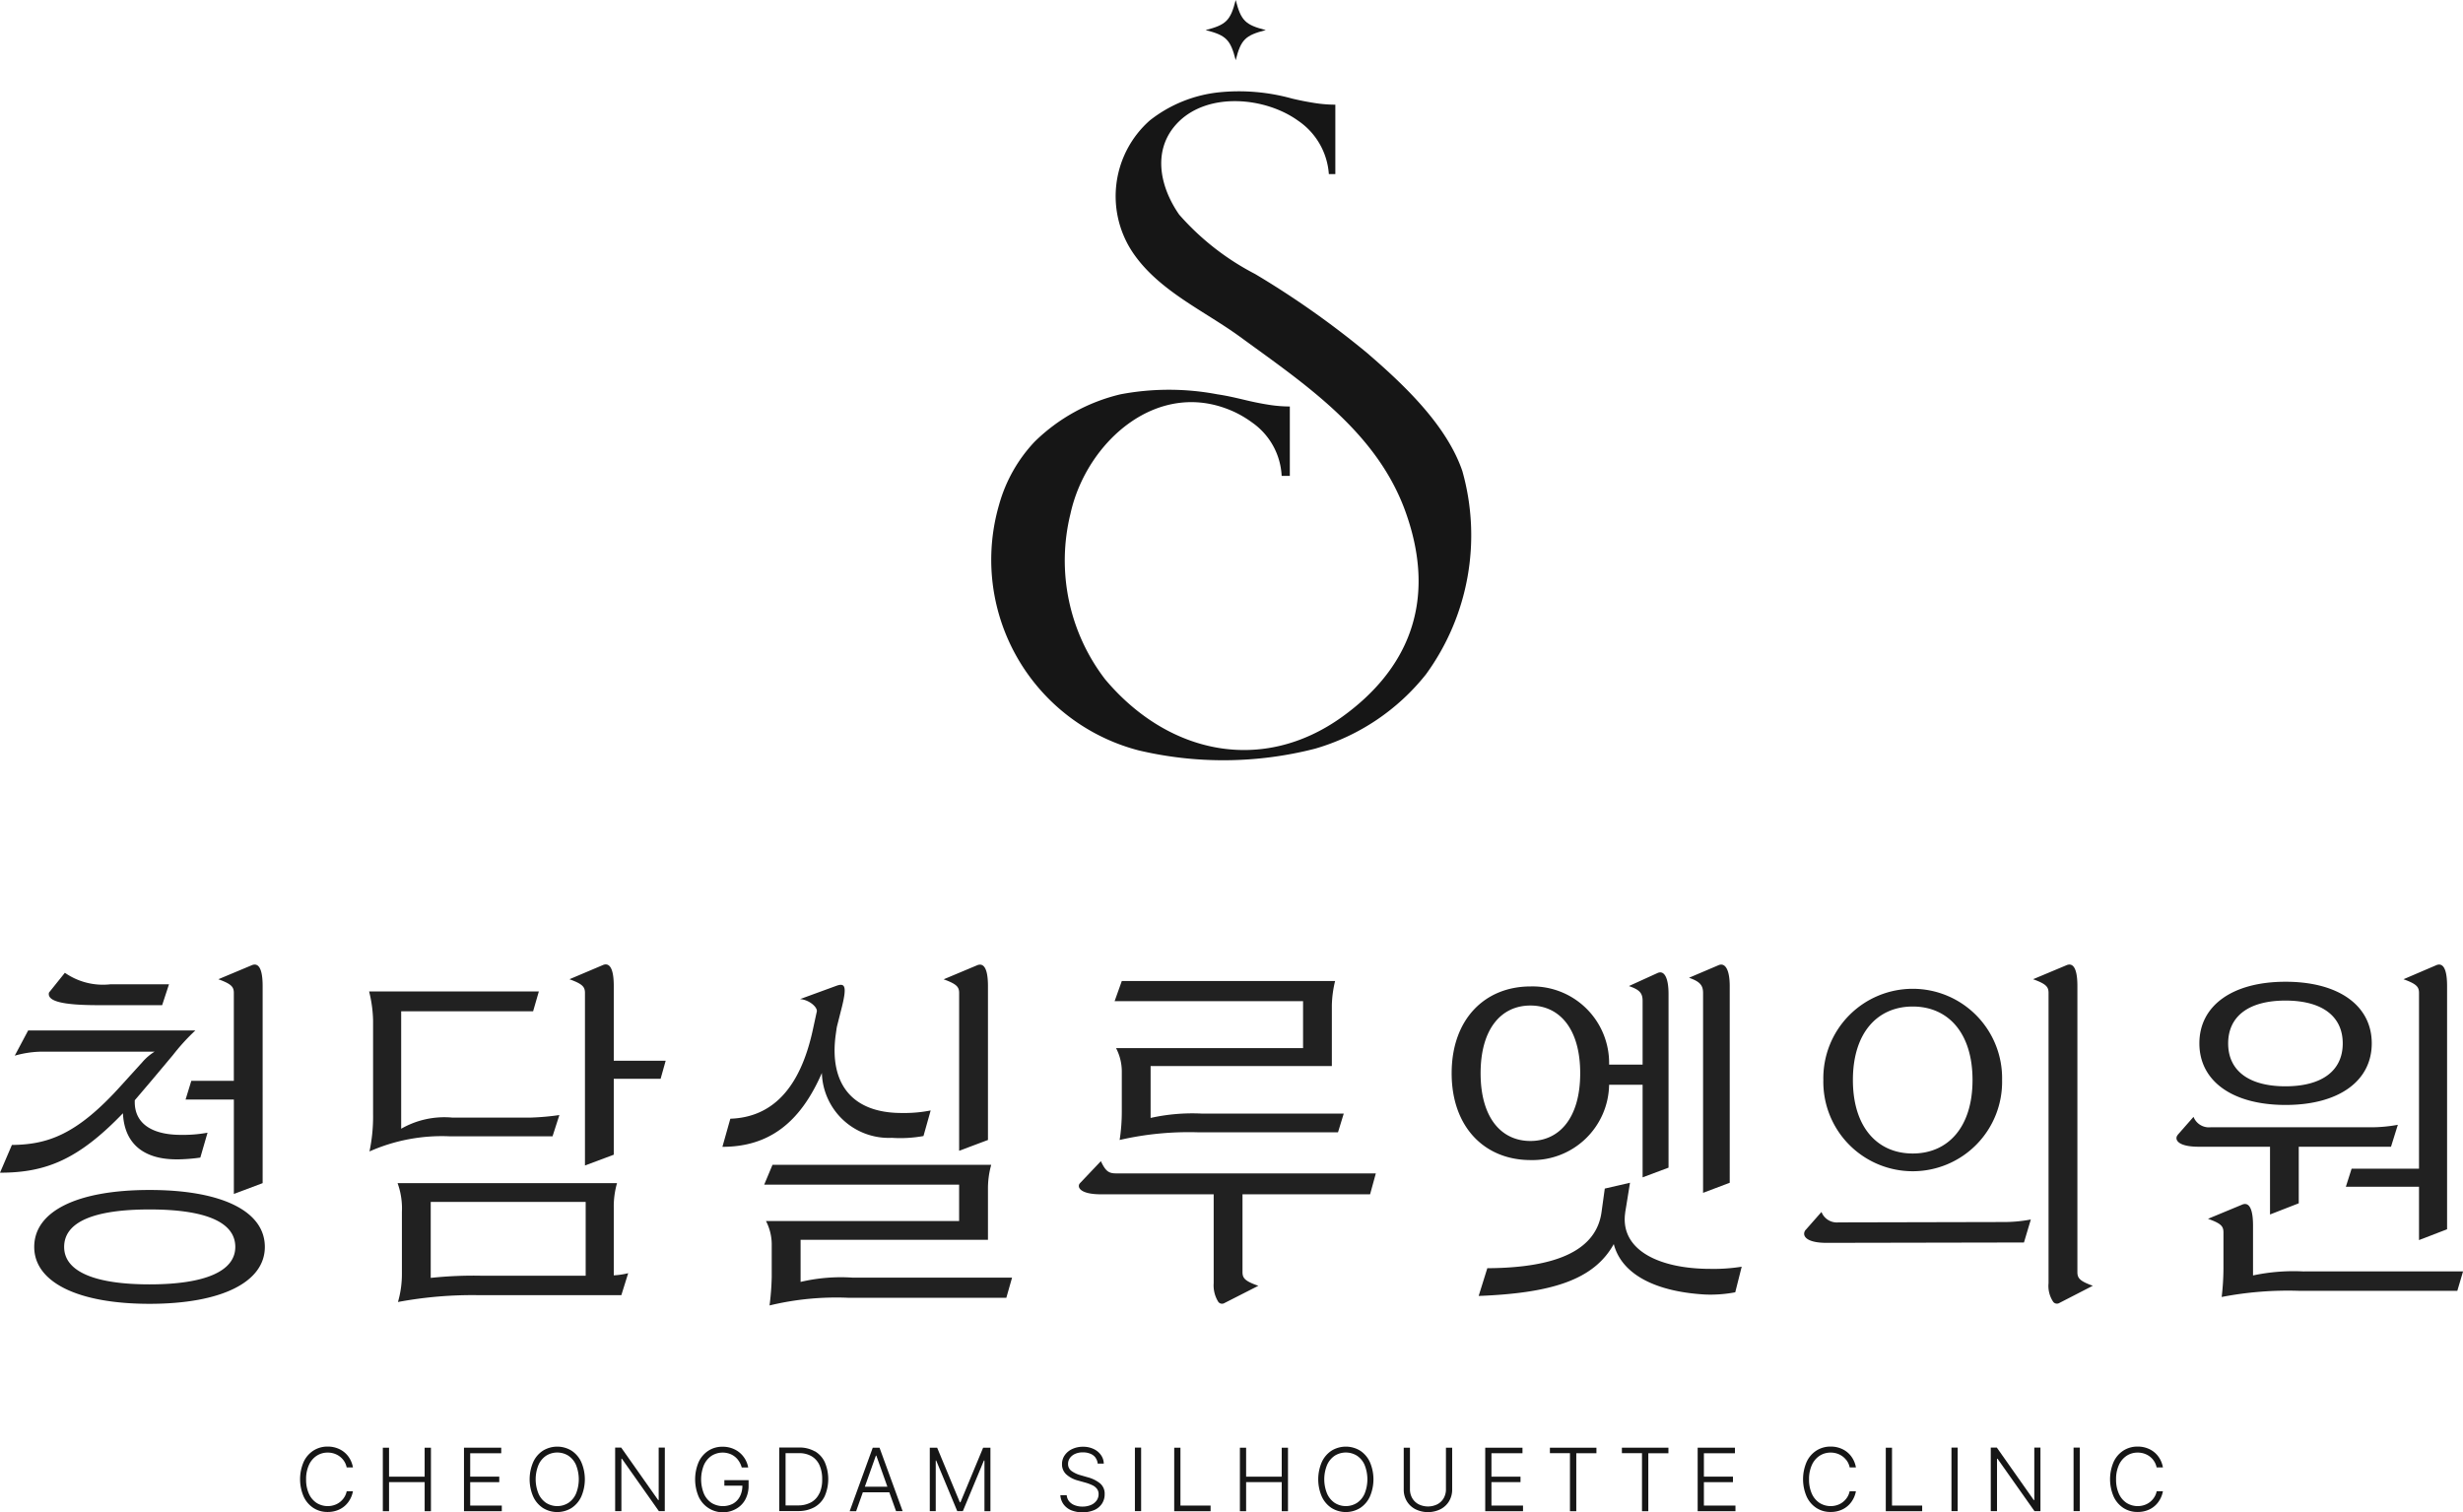
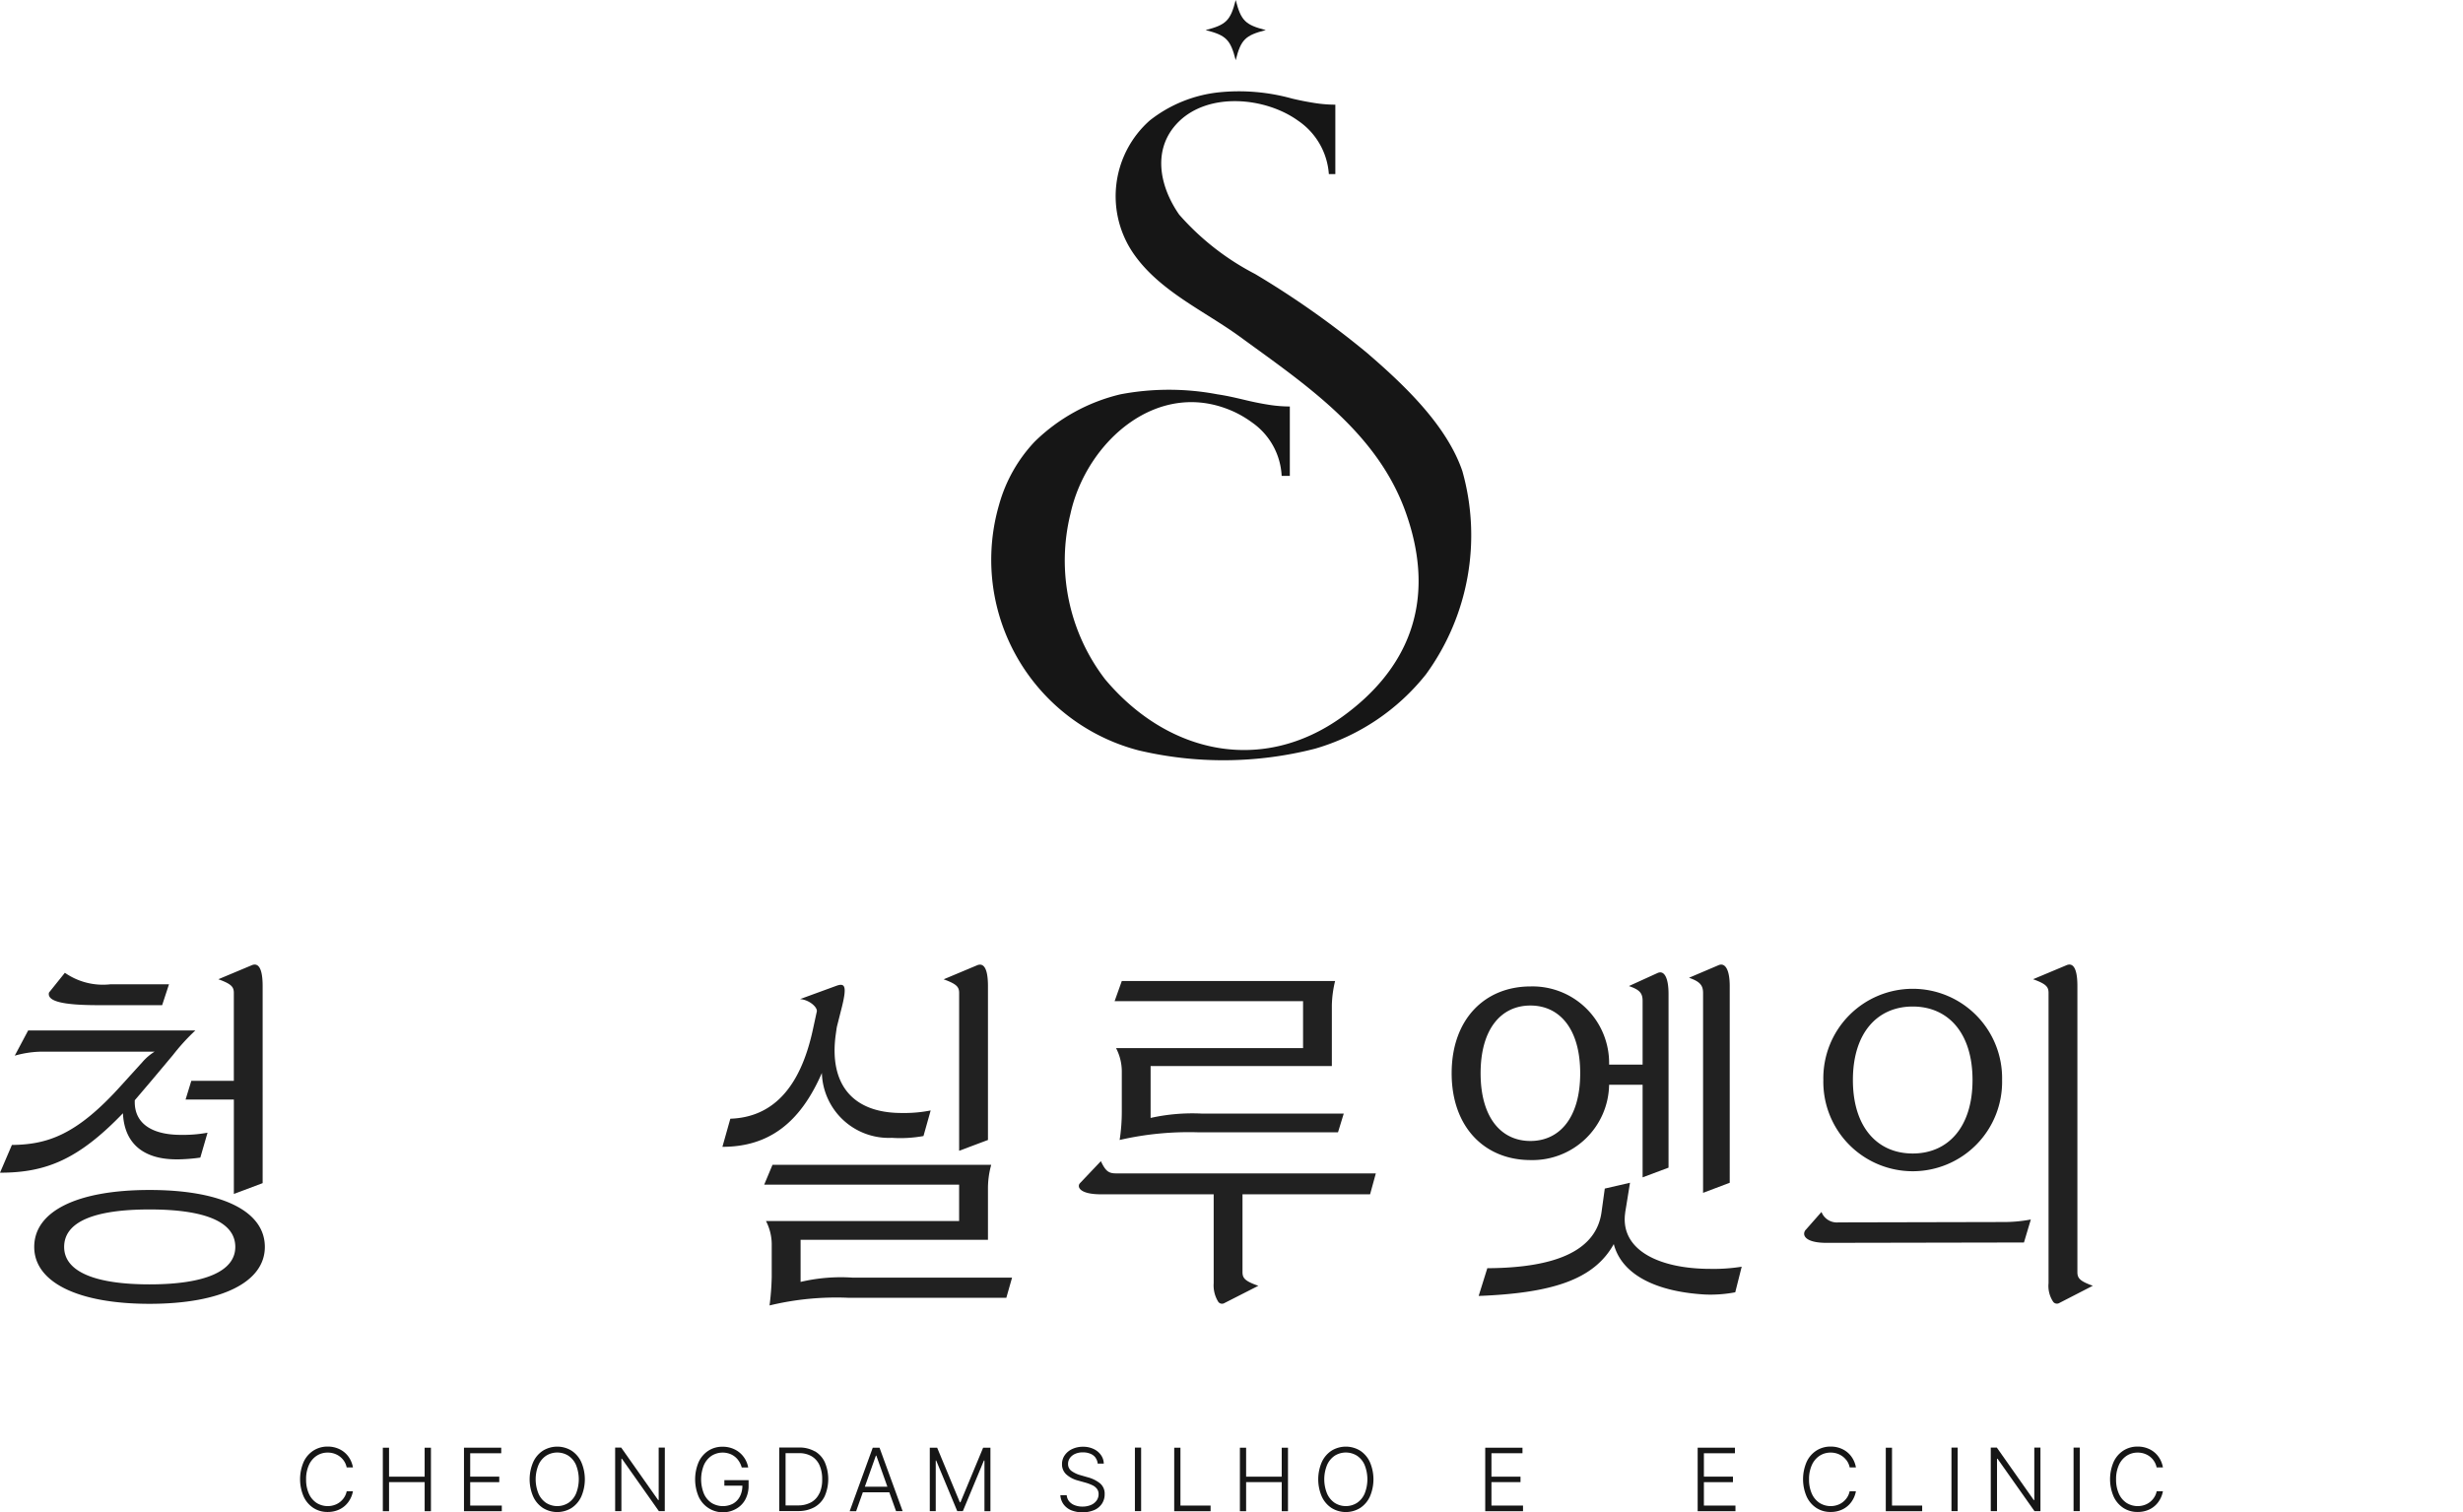
<svg xmlns="http://www.w3.org/2000/svg" id="그룹_557" data-name="그룹 557" width="128.597" height="78.97" viewBox="0 0 128.597 78.97">
  <defs>
    <clipPath id="clip-path">
      <rect id="사각형_192" data-name="사각형 192" width="128.597" height="78.97" fill="none" />
    </clipPath>
  </defs>
  <g id="그룹_556" data-name="그룹 556" clip-path="url(#clip-path)">
    <path id="패스_243" data-name="패스 243" d="M66.089,1.571c-1.075.274-1.3.5-1.571,1.571-.274-1.075-.5-1.3-1.571-1.571,1.075-.274,1.3-.5,1.571-1.571.274,1.075.5,1.3,1.571,1.571" fill="#161616" />
    <path id="패스_244" data-name="패스 244" d="M76.352,24.6c-.827-2.419-3.083-4.54-4.989-6.18a46.569,46.569,0,0,0-5.835-4.113,13.533,13.533,0,0,1-3.962-3.1c-1.066-1.536-1.4-3.467-.045-4.83,1.585-1.59,4.555-1.3,6.254-.074a3.675,3.675,0,0,1,1.606,2.787h.339V5.466a7.019,7.019,0,0,1-1.091-.088c-.376-.059-.763-.134-1.162-.229a10.331,10.331,0,0,0-3.791-.331,7.021,7.021,0,0,0-3.64,1.469,5.281,5.281,0,0,0-.815,7.011c1.371,1.937,3.688,2.95,5.528,4.294,3.406,2.486,7.147,4.967,8.642,9.152,1.706,4.775.029,8.281-3.31,10.687-4.171,3.005-9.1,1.955-12.385-1.962a10.185,10.185,0,0,1-1.807-8.632c.823-3.784,4.633-7.194,8.626-5.294a5.673,5.673,0,0,1,.861.522,3.612,3.612,0,0,1,1.541,2.786h.427V21.227a7.019,7.019,0,0,1-1.091-.088c-.376-.059-.762-.135-1.161-.23-.493-.116-.99-.238-1.53-.317a13.559,13.559,0,0,0-5.062,0,9.549,9.549,0,0,0-4.478,2.472,7.844,7.844,0,0,0-1.86,3.3,10.285,10.285,0,0,0,7.276,12.819,19.252,19.252,0,0,0,9.227-.087,11.468,11.468,0,0,0,5.787-3.882,12.343,12.343,0,0,0,1.9-10.614" fill="#161616" />
    <path id="패스_245" data-name="패스 245" d="M17.916,76.233a.968.968,0,0,0-.349-.277,1.048,1.048,0,0,0-.458-.1,1.037,1.037,0,0,0-.571.163,1.129,1.129,0,0,0-.406.479,1.76,1.76,0,0,0-.15.756,1.78,1.78,0,0,0,.149.757,1.118,1.118,0,0,0,.406.478,1.095,1.095,0,0,0,1.028.063.984.984,0,0,0,.35-.278.934.934,0,0,0,.187-.4h.325a1.35,1.35,0,0,1-.234.555,1.226,1.226,0,0,1-.458.389,1.391,1.391,0,0,1-.626.139,1.343,1.343,0,0,1-.746-.21,1.408,1.408,0,0,1-.511-.6,2.286,2.286,0,0,1,0-1.8,1.4,1.4,0,0,1,.511-.595,1.351,1.351,0,0,1,.746-.21,1.383,1.383,0,0,1,.625.14,1.233,1.233,0,0,1,.459.386,1.34,1.34,0,0,1,.234.562H18.1a.93.93,0,0,0-.186-.4" fill="#161616" />
    <path id="패스_246" data-name="패스 246" d="M19.988,75.6h.325v1.512h1.858V75.6H22.5v3.318h-.328V77.4H20.313v1.517h-.325Z" fill="#161616" />
    <path id="패스_247" data-name="패스 247" d="M24.225,75.6H26.17v.291H24.55v1.221h1.517V77.4H24.55v1.223H26.2v.294H24.225Z" fill="#161616" />
    <path id="패스_248" data-name="패스 248" d="M30.351,78.15a1.425,1.425,0,0,1-.511.6,1.422,1.422,0,0,1-1.491,0,1.411,1.411,0,0,1-.511-.6,2.27,2.27,0,0,1,0-1.795,1.4,1.4,0,0,1,.511-.6,1.428,1.428,0,0,1,1.491,0,1.413,1.413,0,0,1,.511.6,2.27,2.27,0,0,1,0,1.795M30.074,76.5a1.111,1.111,0,0,0-.4-.482,1.093,1.093,0,0,0-1.158,0,1.108,1.108,0,0,0-.4.482,1.977,1.977,0,0,0,0,1.5,1.119,1.119,0,0,0,.4.484,1.09,1.09,0,0,0,1.158,0,1.114,1.114,0,0,0,.4-.483,2.007,2.007,0,0,0,0-1.5" fill="#161616" />
    <path id="패스_249" data-name="패스 249" d="M34.709,78.913H34.4l-1.929-2.736h-.027v2.736h-.326V75.595h.316l1.93,2.741h.027V75.595h.321Z" fill="#161616" />
    <path id="패스_250" data-name="패스 250" d="M38.529,76.233a.966.966,0,0,0-.34-.276,1.089,1.089,0,0,0-1.036.065,1.15,1.15,0,0,0-.4.482,2,2,0,0,0,0,1.5,1.112,1.112,0,0,0,.4.482,1.14,1.14,0,0,0,1.125.034.915.915,0,0,0,.358-.383,1.209,1.209,0,0,0,.124-.58l.1.028H37.82v-.289h1.265v.284a1.5,1.5,0,0,1-.172.728,1.221,1.221,0,0,1-.474.482,1.392,1.392,0,0,1-1.963-.636,2.316,2.316,0,0,1,0-1.8,1.41,1.41,0,0,1,.506-.594,1.338,1.338,0,0,1,.742-.21,1.4,1.4,0,0,1,.639.143,1.273,1.273,0,0,1,.465.39,1.309,1.309,0,0,1,.236.549h-.337a1.119,1.119,0,0,0-.2-.4" fill="#161616" />
    <path id="패스_251" data-name="패스 251" d="M42.542,75.791a1.615,1.615,0,0,0-.815-.2h-1.04v3.318h.985a1.718,1.718,0,0,0,.848-.2,1.3,1.3,0,0,0,.538-.573,2.253,2.253,0,0,0,.005-1.781,1.294,1.294,0,0,0-.521-.57m.24,2.194a1.024,1.024,0,0,1-.427.471,1.391,1.391,0,0,1-.7.164h-.639V75.886h.694a1.272,1.272,0,0,1,.668.163,1.022,1.022,0,0,1,.41.467,1.746,1.746,0,0,1,.139.731,1.7,1.7,0,0,1-.141.738" fill="#161616" />
    <path id="패스_252" data-name="패스 252" d="M46.784,78.913h.344L45.921,75.6h-.353l-1.205,3.317H44.7l.35-.987h1.382Zm-1.629-1.276.575-1.62h.026l.575,1.62Z" fill="#161616" />
    <path id="패스_253" data-name="패스 253" d="M48.93,75.6l1.185,2.852h.032L51.331,75.6h.381v3.318H51.4V76.269h-.028l-1.1,2.644h-.293l-1.1-2.644h-.023v2.644h-.31V75.6Z" fill="#161616" />
    <path id="패스_254" data-name="패스 254" d="M57.195,76.114a.622.622,0,0,0-.27-.2,1,1,0,0,0-.387-.07.968.968,0,0,0-.4.077.669.669,0,0,0-.273.213.525.525,0,0,0-.1.313.439.439,0,0,0,.184.372,1.45,1.45,0,0,0,.474.219l.344.1a1.787,1.787,0,0,1,.654.313.7.7,0,0,1,.255.583.879.879,0,0,1-.138.484.922.922,0,0,1-.4.337,1.622,1.622,0,0,1-1.212.011.95.95,0,0,1-.4-.315.905.905,0,0,1-.163-.469h.332a.58.58,0,0,0,.129.323.706.706,0,0,0,.289.2,1.1,1.1,0,0,0,.4.071,1.118,1.118,0,0,0,.438-.081.689.689,0,0,0,.3-.23.568.568,0,0,0,.108-.342.442.442,0,0,0-.083-.27.619.619,0,0,0-.23-.187,2.366,2.366,0,0,0-.372-.141l-.4-.112a1.44,1.44,0,0,1-.613-.329.707.707,0,0,1-.212-.523.8.8,0,0,1,.146-.472.965.965,0,0,1,.394-.322,1.307,1.307,0,0,1,.558-.116,1.249,1.249,0,0,1,.548.115.963.963,0,0,1,.384.313.8.8,0,0,1,.151.452h-.318a.622.622,0,0,0-.118-.313" fill="#161616" />
    <rect id="사각형_189" data-name="사각형 189" width="0.325" height="3.318" transform="translate(59.255 75.595)" fill="#161616" />
    <path id="패스_255" data-name="패스 255" d="M61.308,75.6h.325v3.024h1.574v.294h-1.9Z" fill="#161616" />
    <path id="패스_256" data-name="패스 256" d="M64.737,75.6h.325v1.512h1.859V75.6h.327v3.318h-.327V77.4H65.062v1.517h-.325Z" fill="#161616" />
    <path id="패스_257" data-name="패스 257" d="M71.525,78.15a1.411,1.411,0,0,1-.511.6,1.422,1.422,0,0,1-1.491,0,1.418,1.418,0,0,1-.511-.6,2.27,2.27,0,0,1,0-1.795,1.406,1.406,0,0,1,.511-.6,1.428,1.428,0,0,1,1.491,0,1.4,1.4,0,0,1,.511.6,2.27,2.27,0,0,1,0,1.795M71.248,76.5a1.1,1.1,0,0,0-.4-.482,1.093,1.093,0,0,0-1.158,0,1.128,1.128,0,0,0-.4.482,1.977,1.977,0,0,0,0,1.5,1.14,1.14,0,0,0,.4.484,1.09,1.09,0,0,0,1.158,0,1.107,1.107,0,0,0,.4-.483,2.007,2.007,0,0,0,0-1.5" fill="#161616" />
-     <path id="패스_258" data-name="패스 258" d="M75.82,75.6V77.79a1.166,1.166,0,0,1-.159.6,1.114,1.114,0,0,1-.447.421,1.485,1.485,0,0,1-1.317,0,1.114,1.114,0,0,1-.447-.421,1.166,1.166,0,0,1-.159-.6V75.6h.325v2.172a.914.914,0,0,0,.118.461.842.842,0,0,0,.331.32,1.1,1.1,0,0,0,.985,0,.824.824,0,0,0,.329-.32.913.913,0,0,0,.116-.461V75.6Z" fill="#161616" />
    <path id="패스_259" data-name="패스 259" d="M77.546,75.6h1.945v.291h-1.62v1.221h1.517V77.4H77.871v1.223h1.648v.294H77.546Z" fill="#161616" />
-     <path id="패스_260" data-name="패스 260" d="M80.923,75.6h2.429v.291H82.3v3.027h-.33V75.886H80.923Z" fill="#161616" />
-     <path id="패스_261" data-name="패스 261" d="M84.682,75.6h2.429v.291h-1.05v3.027h-.33V75.886H84.682Z" fill="#161616" />
    <path id="패스_262" data-name="패스 262" d="M88.638,75.6h1.945v.291h-1.62v1.221H90.48V77.4H88.963v1.223h1.648v.294H88.638Z" fill="#161616" />
    <path id="패스_263" data-name="패스 263" d="M96.387,76.233a.968.968,0,0,0-.349-.277,1.048,1.048,0,0,0-.458-.1,1.037,1.037,0,0,0-.571.163,1.129,1.129,0,0,0-.406.479,1.76,1.76,0,0,0-.15.756,1.78,1.78,0,0,0,.149.757,1.118,1.118,0,0,0,.406.478,1.095,1.095,0,0,0,1.028.063.984.984,0,0,0,.35-.278.934.934,0,0,0,.187-.4H96.9a1.35,1.35,0,0,1-.234.555,1.226,1.226,0,0,1-.458.389,1.391,1.391,0,0,1-.626.139,1.343,1.343,0,0,1-.746-.21,1.408,1.408,0,0,1-.511-.6,2.286,2.286,0,0,1,0-1.8,1.4,1.4,0,0,1,.511-.595,1.351,1.351,0,0,1,.746-.21,1.383,1.383,0,0,1,.625.14,1.233,1.233,0,0,1,.459.386,1.34,1.34,0,0,1,.234.562h-.325a.93.93,0,0,0-.186-.4" fill="#161616" />
    <path id="패스_264" data-name="패스 264" d="M98.46,75.6h.325v3.024h1.575v.294h-1.9Z" fill="#161616" />
    <rect id="사각형_190" data-name="사각형 190" width="0.325" height="3.318" transform="translate(101.889 75.595)" fill="#161616" />
    <path id="패스_265" data-name="패스 265" d="M106.535,78.913h-.312l-1.929-2.736h-.027v2.736h-.326V75.595h.317l1.929,2.741h.027V75.595h.321Z" fill="#161616" />
    <rect id="사각형_191" data-name="사각형 191" width="0.325" height="3.318" transform="translate(108.264 75.595)" fill="#161616" />
    <path id="패스_266" data-name="패스 266" d="M112.418,76.233a.968.968,0,0,0-.349-.277,1.048,1.048,0,0,0-.458-.1,1.037,1.037,0,0,0-.571.163,1.129,1.129,0,0,0-.406.479,1.76,1.76,0,0,0-.15.756,1.78,1.78,0,0,0,.149.757,1.118,1.118,0,0,0,.406.478,1.095,1.095,0,0,0,1.028.063.984.984,0,0,0,.35-.278.934.934,0,0,0,.187-.4h.325a1.35,1.35,0,0,1-.234.555,1.226,1.226,0,0,1-.458.389,1.391,1.391,0,0,1-.626.139,1.349,1.349,0,0,1-.747-.21,1.413,1.413,0,0,1-.51-.6,2.286,2.286,0,0,1,0-1.8,1.4,1.4,0,0,1,.51-.595,1.357,1.357,0,0,1,.747-.21,1.383,1.383,0,0,1,.625.14,1.233,1.233,0,0,1,.459.386,1.34,1.34,0,0,1,.234.562H112.6a.93.93,0,0,0-.186-.4" fill="#161616" />
    <path id="패스_267" data-name="패스 267" d="M9.219,60.543c-1.731,0-2.729-.828-2.8-2.408C4.082,60.562,2.389,61.24,0,61.24l.621-1.449c1.863-.02,3.387-.527,5.7-3.1l1.11-1.223a2.766,2.766,0,0,1,.639-.547h-6a5.367,5.367,0,0,0-1.3.208l.7-1.317H10.2a10.9,10.9,0,0,0-1.167,1.28L7.9,56.442l-.864,1.016v.056c-.02,1.186.94,1.75,2.408,1.75a7.077,7.077,0,0,0,1.392-.113l-.377,1.3a9.34,9.34,0,0,1-1.241.094M1.787,65.116c0-1.883,2.277-2.974,6.021-2.974s6.02,1.091,6.02,2.974c0,1.843-2.277,2.971-6.02,2.971s-6.021-1.128-6.021-2.971m.771-13.283L3.387,50.8a3.48,3.48,0,0,0,2.388.6H8.824l-.358,1.091H5.136c-1.881,0-2.69-.206-2.578-.658m9.727,13.283c0-1.3-1.562-1.957-4.477-1.957s-4.459.657-4.459,1.957c0,1.26,1.543,1.955,4.459,1.955s4.477-.695,4.477-1.955M12.21,62.35V57.42H9.689l.3-.978h2.22v-4.59c0-.32-.132-.47-.809-.715l1.75-.734c.225-.093.563-.057.563,1.09V61.785Z" fill="#212121" />
-     <path id="패스_268" data-name="패스 268" d="M19.273,51.776h8.861l-.3,1.036H20.946v6.132a4.532,4.532,0,0,1,2.654-.583h4.139a13.018,13.018,0,0,0,1.467-.132l-.357,1.11H23.468a9.334,9.334,0,0,0-4.177.791,8.844,8.844,0,0,0,.188-1.957V53.281a6.778,6.778,0,0,0-.206-1.5M32.216,61.785a4.39,4.39,0,0,0-.17,1.28V66.6a3.934,3.934,0,0,0,.753-.113l-.358,1.148H24.973a21.152,21.152,0,0,0-4.195.357,5.248,5.248,0,0,0,.206-1.486V63.29a3.89,3.89,0,0,0-.226-1.505ZM25.161,66.62h5.418V62.764h-8.09v3.969a21.172,21.172,0,0,1,2.672-.113m5.381-5.757V51.852c0-.32-.132-.47-.81-.715l1.731-.734c.245-.113.583-.057.583,1.09v3.9h2.71l-.264.942H32.046V60.3Z" fill="#212121" />
    <path id="패스_269" data-name="패스 269" d="M41.78,52.171l1.9-.695c.433-.151.545.018.282,1.09L43.7,53.6l-.018.094-.056.4c-.321,2.522.883,4.027,3.442,4.027a7.065,7.065,0,0,0,1.524-.132l-.376,1.336a6.793,6.793,0,0,1-1.656.094,3.494,3.494,0,0,1-3.649-3.387c-1.13,2.6-2.765,3.857-5.193,3.857l.414-1.468c2.145-.074,3.631-1.524,4.308-4.647l.208-.958c.037-.208-.377-.6-.867-.641m-1.448,8.654h11.42a4.569,4.569,0,0,0-.17,1.28v2.634H41.8v2.2a9.192,9.192,0,0,1,2.69-.225h8.352l-.3,1.054H44.3a14.849,14.849,0,0,0-4.121.4,13.734,13.734,0,0,0,.114-1.486V64.964a2.661,2.661,0,0,0-.3-1.2H50.077v-1.9H39.9Zm9.745-.733v-8.24c0-.32-.132-.47-.809-.715l1.75-.734c.225-.093.564-.057.564,1.091v8.033Z" fill="#212121" />
    <path id="패스_270" data-name="패스 270" d="M65.7,67.146l-1.767.9a.244.244,0,0,1-.32-.056,1.617,1.617,0,0,1-.245-.979V62.368H57.479c-1.128,0-1.26-.4-1.09-.583l1.09-1.148c.245.527.414.639.791.639H71.834l-.3,1.092H64.873v4.063c0,.32.132.471.827.715M58.571,51.23H69.708a5.826,5.826,0,0,0-.17,1.28v3.16H60.075v2.71a10.048,10.048,0,0,1,2.672-.227h7.412l-.3.978H62.577a16.11,16.11,0,0,0-4.119.4,9.746,9.746,0,0,0,.113-1.486V55.934a2.65,2.65,0,0,0-.3-1.2h9.764V52.284h-9.84Z" fill="#212121" />
    <path id="패스_271" data-name="패스 271" d="M85.763,61.483V56.649H84.014a4,4,0,0,1-4.1,3.931c-2.39,0-4.121-1.712-4.121-4.534s1.731-4.533,4.121-4.533a4,4,0,0,1,4.1,4.082h1.749V52.264c0-.413-.169-.583-.715-.771l1.486-.677c.358-.169.583.244.583,1.091v9.069Zm-.658.282-.188,1.167-.056.338-.02.17c-.188,1.881,1.845,2.822,4.459,2.822a9.382,9.382,0,0,0,1.637-.113L90.6,67.485A6.884,6.884,0,0,1,89,67.6c-2.54-.15-4.327-1.034-4.742-2.633-1.035,1.862-3.217,2.559-7.055,2.709l.452-1.449c3.744-.019,5.7-1,5.964-2.934l.169-1.224Zm-2.6-5.719c0-2.314-1.073-3.536-2.6-3.536s-2.6,1.222-2.6,3.536,1.072,3.537,2.6,3.537,2.6-1.223,2.6-3.537m6.415,6.246V51.851c0-.414-.188-.6-.734-.791l1.543-.657c.357-.151.583.263.583,1.09V61.765Z" fill="#212121" />
    <path id="패스_272" data-name="패스 272" d="M94.274,64.23l.828-.94a.863.863,0,0,0,.885.545l8.577-.019a7.674,7.674,0,0,0,1.469-.132l-.359,1.2-10.308.019c-1.129,0-1.3-.413-1.092-.677M95.2,56.4a4.667,4.667,0,1,1,9.332,0,4.667,4.667,0,1,1-9.332,0m7.789,0c0-2.465-1.28-3.838-3.123-3.838s-3.123,1.373-3.123,3.838,1.28,3.837,3.123,3.837,3.123-1.373,3.123-3.837m6.284,10.742-1.749.9a.245.245,0,0,1-.321-.056,1.491,1.491,0,0,1-.245-.979V51.851c0-.32-.131-.47-.808-.715l1.749-.733c.225-.094.565-.057.565,1.091V66.431c0,.32.131.471.809.715" fill="#212121" />
-     <path id="패스_273" data-name="패스 273" d="M113.7,59.264l.827-.941a.861.861,0,0,0,.884.545h8.316a7.757,7.757,0,0,0,1.468-.13l-.357,1.146h-4.817v2.954l-1.5.584V59.884h-3.725c-1.129,0-1.279-.4-1.091-.62m1.128-4.779c0-1.975,1.731-3.217,4.5-3.217s4.5,1.242,4.5,3.217-1.731,3.217-4.5,3.217-4.5-1.242-4.5-3.217M120.3,66.394h8.3l-.3,1.016h-8.22a18.172,18.172,0,0,0-4.083.32,13.013,13.013,0,0,0,.093-1.486V64.363c0-.321-.112-.471-.808-.715l1.768-.734c.245-.113.584-.057.584,1.091v2.6a10.158,10.158,0,0,1,2.671-.207m2.013-11.909c0-1.429-1.091-2.238-2.991-2.238s-2.991.809-2.991,2.238,1.09,2.239,2.991,2.239,2.991-.809,2.991-2.239M126.3,64.758V61.973h-3.819l.3-.941H126.3v-9.18c0-.32-.132-.47-.81-.715l1.713-.734c.225-.094.563-.057.563,1.091v12.7Z" fill="#212121" />
  </g>
</svg>